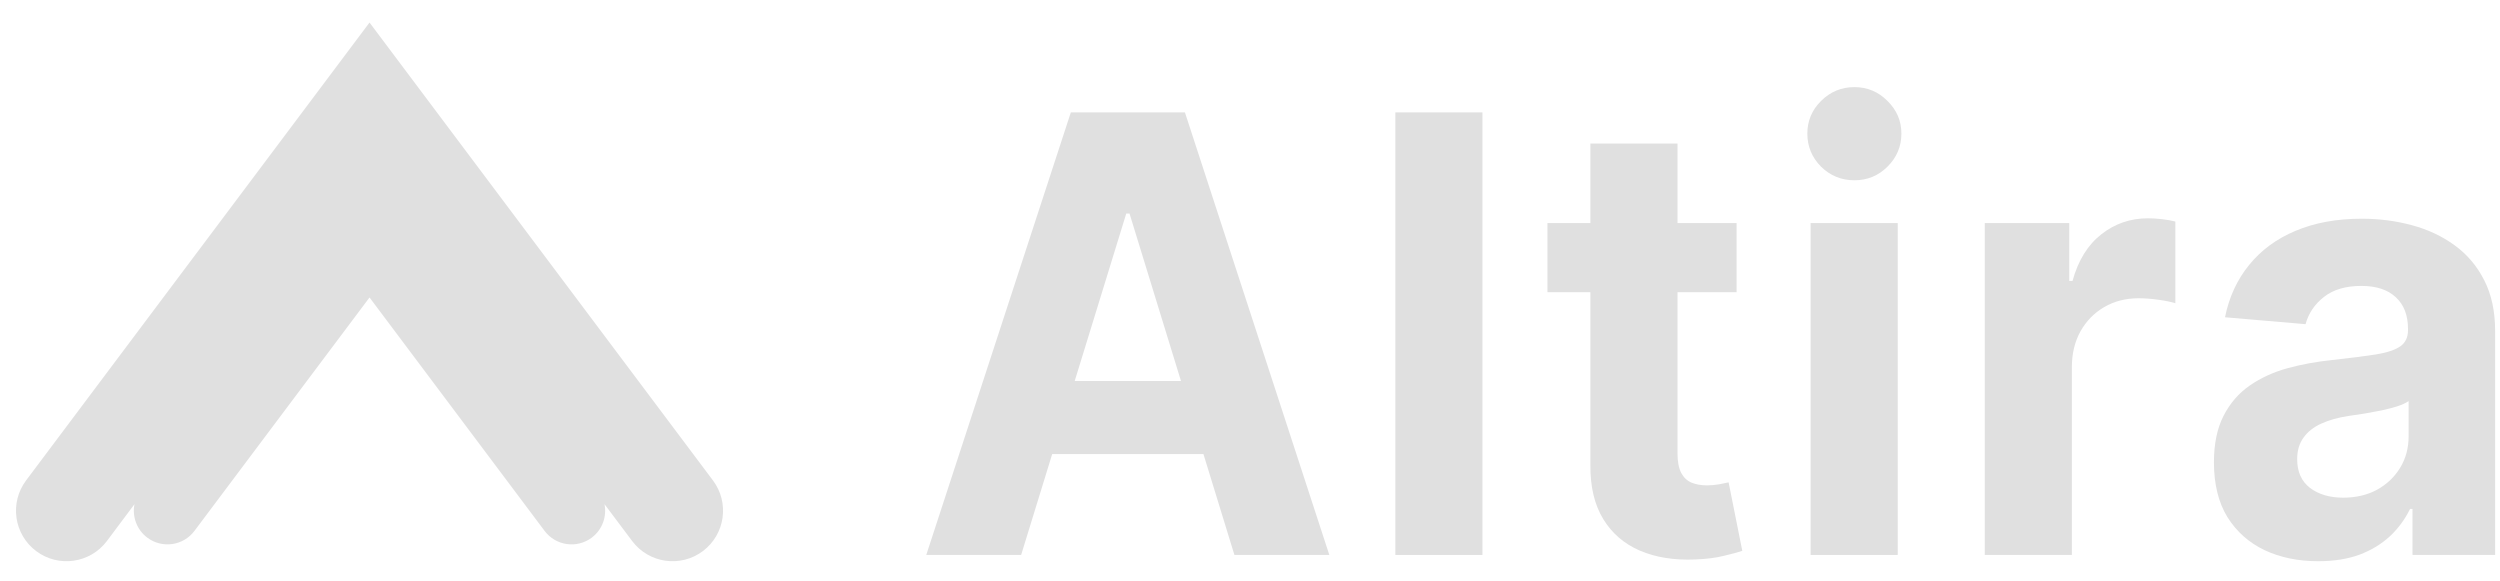
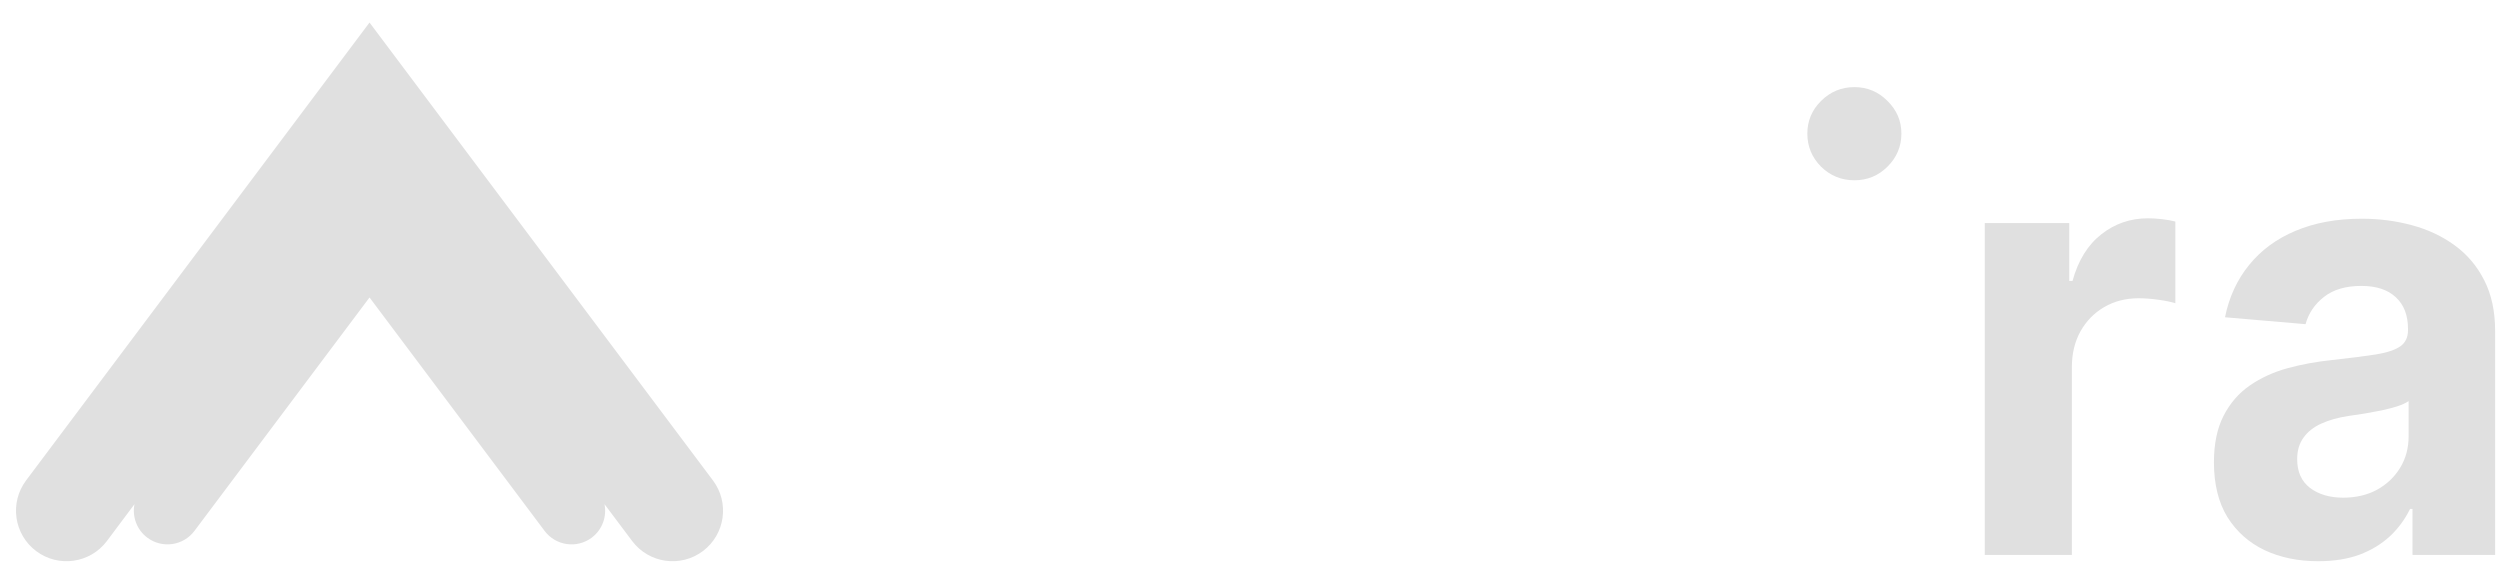
<svg xmlns="http://www.w3.org/2000/svg" width="99" height="23" viewBox="0 0 99 23" fill="none">
  <path fill-rule="evenodd" clip-rule="evenodd" d="M93.527 8.661C94.218 8.661 94.879 8.747 95.511 8.918C96.148 9.089 96.712 9.355 97.203 9.714C97.7 10.073 98.091 10.536 98.377 11.101C98.663 11.66 98.807 12.33 98.807 13.111V21.976H95.535V20.154H95.438C95.238 20.564 94.971 20.927 94.636 21.24C94.301 21.548 93.9 21.791 93.43 21.968C92.96 22.139 92.417 22.224 91.802 22.224C91.009 22.224 90.302 22.079 89.681 21.788C89.06 21.492 88.568 21.055 88.206 20.479C87.85 19.897 87.672 19.172 87.672 18.305C87.672 17.575 87.799 16.962 88.053 16.466C88.307 15.97 88.652 15.57 89.089 15.268C89.526 14.965 90.023 14.737 90.579 14.583C91.141 14.429 91.73 14.321 92.345 14.258C93.068 14.178 93.651 14.104 94.094 14.035C94.537 13.961 94.858 13.853 95.058 13.71C95.257 13.568 95.357 13.357 95.357 13.077V13.026C95.357 12.484 95.195 12.064 94.871 11.768C94.553 11.471 94.099 11.322 93.511 11.322C92.89 11.322 92.396 11.468 92.029 11.759C91.662 12.044 91.419 12.404 91.3 12.837L88.11 12.564C88.272 11.765 88.59 11.075 89.065 10.493C89.54 9.906 90.153 9.455 90.904 9.141C91.659 8.821 92.534 8.661 93.527 8.661ZM95.381 15.884C95.273 15.958 95.125 16.026 94.936 16.089C94.752 16.146 94.545 16.201 94.313 16.252C94.081 16.298 93.849 16.34 93.617 16.38C93.384 16.414 93.174 16.445 92.985 16.474C92.58 16.537 92.226 16.637 91.924 16.774C91.622 16.91 91.386 17.096 91.219 17.33C91.052 17.558 90.968 17.844 90.968 18.186C90.968 18.682 91.138 19.061 91.478 19.323C91.823 19.58 92.261 19.708 92.79 19.708C93.298 19.708 93.745 19.603 94.134 19.392C94.523 19.175 94.828 18.884 95.049 18.519C95.27 18.154 95.381 17.741 95.381 17.279V15.884Z" fill="#E0E0E0" />
  <path d="M28.233 19.025C28.895 19.908 28.716 21.162 27.833 21.824C26.95 22.487 25.696 22.308 25.034 21.425L23.939 19.966C24.034 20.453 23.856 20.974 23.433 21.291C22.844 21.733 22.009 21.613 21.567 21.025L14.633 11.78L7.699 21.025C7.258 21.613 6.422 21.732 5.833 21.291C5.41 20.974 5.23 20.453 5.325 19.966L4.233 21.425C3.57 22.308 2.316 22.486 1.433 21.824C0.55 21.162 0.371 19.908 1.033 19.025L14.633 0.892L28.233 19.025Z" fill="#E0E0E0" />
-   <path d="M66.429 8.833H68.769V11.572H66.429V17.938C66.429 18.274 66.477 18.537 66.575 18.725C66.672 18.907 66.806 19.035 66.979 19.11C67.157 19.184 67.363 19.221 67.595 19.221C67.757 19.221 67.918 19.206 68.08 19.178C68.242 19.144 68.367 19.118 68.453 19.101L68.995 21.814C68.823 21.871 68.58 21.936 68.267 22.01C67.954 22.09 67.573 22.138 67.125 22.155C66.294 22.19 65.565 22.073 64.939 21.805C64.318 21.537 63.834 21.121 63.489 20.556C63.143 19.991 62.973 19.277 62.979 18.416V11.572H61.279V8.833H62.979V5.684H66.429V8.833Z" fill="#E0E0E0" />
-   <path fill-rule="evenodd" clip-rule="evenodd" d="M52.641 21.976H48.883L47.656 17.98H41.667L40.437 21.976H36.68L42.405 4.451H46.923L52.641 21.976ZM42.558 15.088H46.767L44.729 8.456H44.6L42.558 15.088Z" fill="#E0E0E0" />
-   <path d="M58.705 21.976H55.256V4.451H58.705V21.976Z" fill="#E0E0E0" />
-   <path d="M75.15 21.976H71.7V8.833H75.15V21.976Z" fill="#E0E0E0" />
  <path d="M85.059 8.645C85.231 8.645 85.418 8.656 85.617 8.679C85.817 8.702 85.993 8.733 86.144 8.773V12.007C85.982 11.956 85.758 11.91 85.472 11.87C85.186 11.83 84.924 11.811 84.687 11.811C84.18 11.811 83.726 11.928 83.326 12.161C82.932 12.389 82.619 12.71 82.387 13.12C82.16 13.531 82.046 14.004 82.046 14.54V21.976H78.597V8.833H81.942V11.126H82.071C82.297 10.31 82.679 9.694 83.213 9.278C83.748 8.856 84.363 8.645 85.059 8.645Z" fill="#E0E0E0" />
  <path d="M73.433 3.45C73.946 3.45 74.383 3.633 74.744 3.998C75.112 4.358 75.295 4.788 75.295 5.29C75.295 5.798 75.112 6.235 74.744 6.6C74.383 6.959 73.946 7.139 73.433 7.139C72.92 7.139 72.48 6.959 72.113 6.6C71.751 6.235 71.571 5.798 71.571 5.29C71.571 4.788 71.751 4.358 72.113 3.998C72.48 3.633 72.92 3.45 73.433 3.45Z" fill="#E0E0E0" />
</svg>